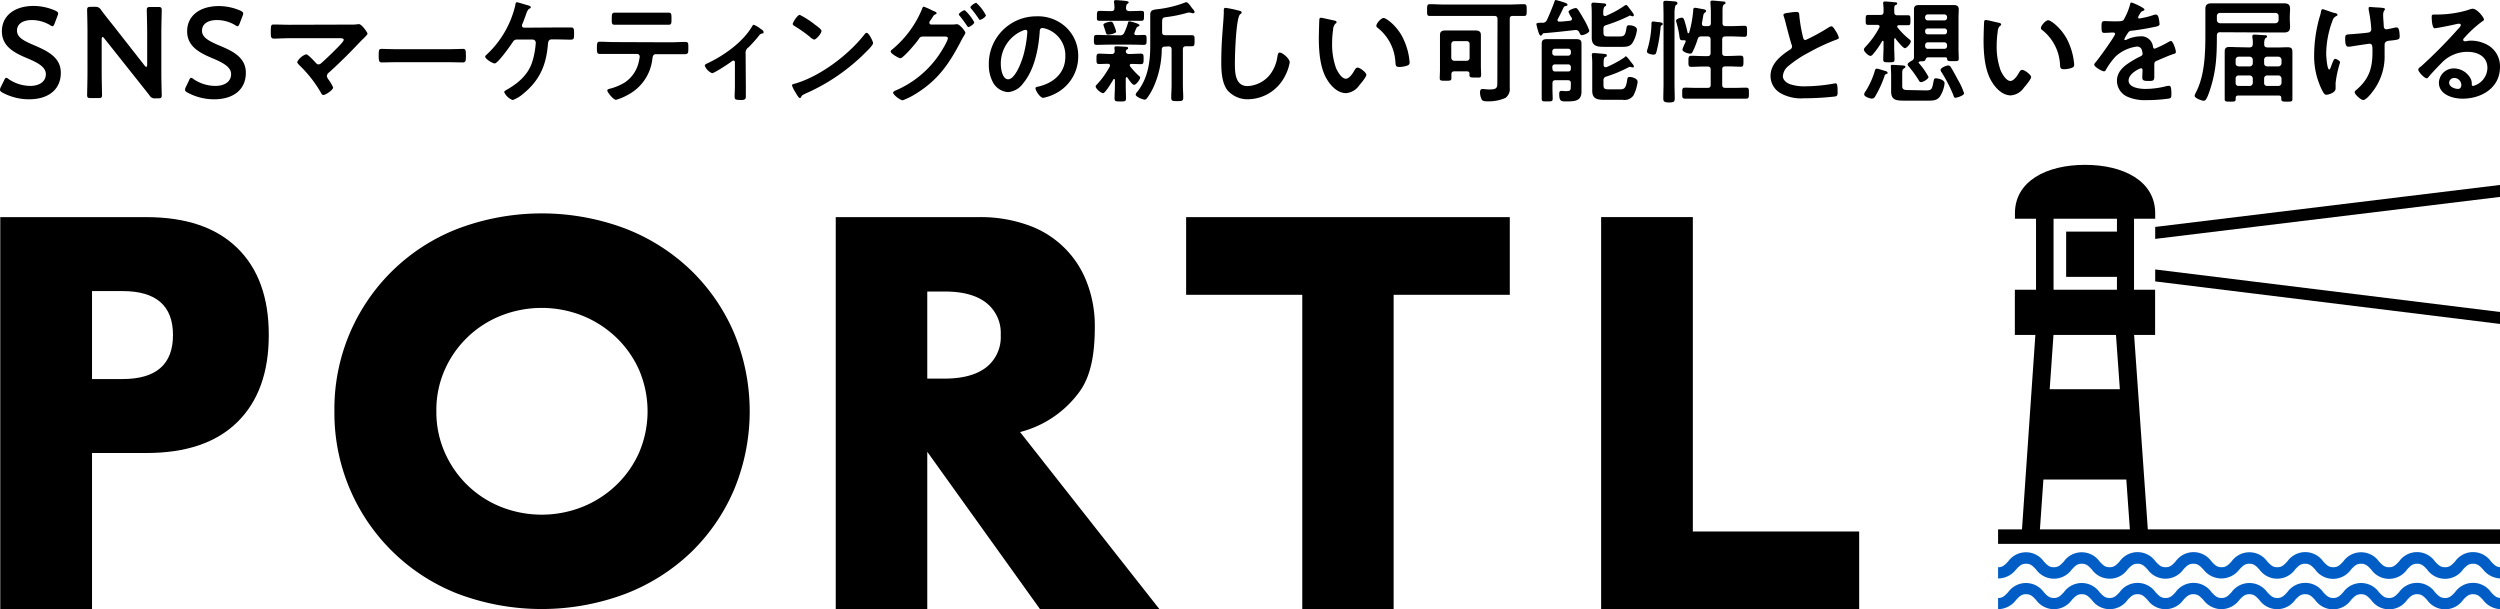
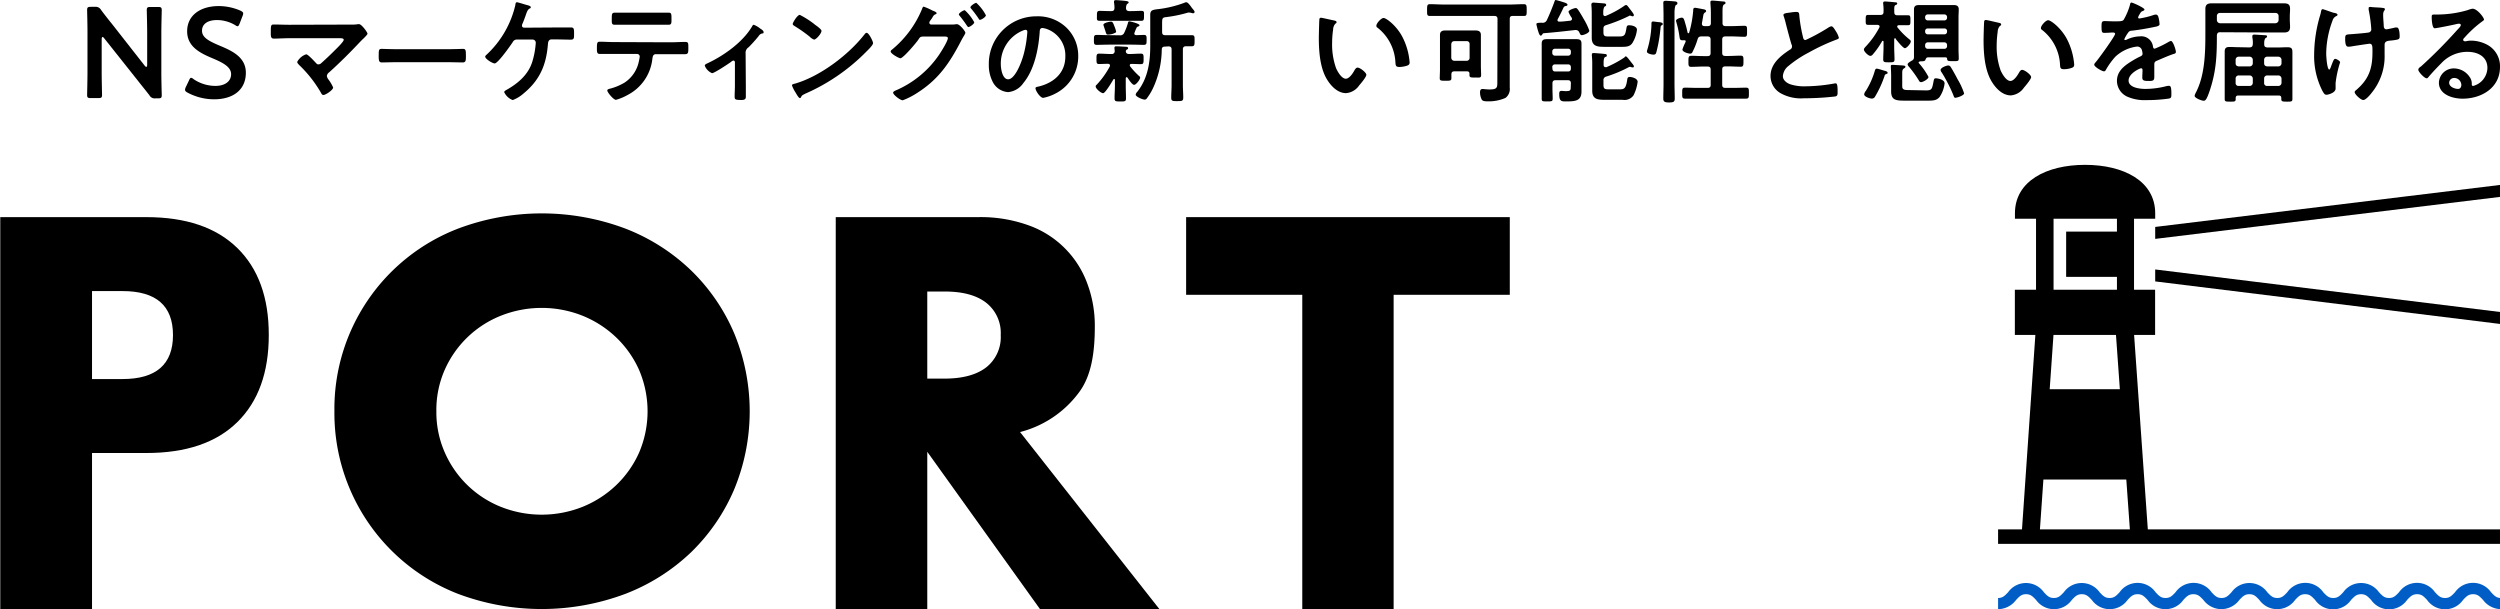
<svg xmlns="http://www.w3.org/2000/svg" id="レイヤー_1" data-name="レイヤー 1" viewBox="0 0 556.12 135.51">
  <defs>
    <style>.cls-1{fill:#005dc6;}</style>
  </defs>
-   <path class="cls-1" d="M448.56,132.57a5.09,5.09,0,0,0,4-2c.78-.84,1.23-1.28,2.22-1.28s1.44.44,2.23,1.28a4.88,4.88,0,0,0,7.95,0c.78-.84,1.24-1.28,2.22-1.28s1.45.44,2.23,1.28a4.88,4.88,0,0,0,7.95,0c.79-.84,1.24-1.28,2.23-1.28s1.44.44,2.23,1.28a4.88,4.88,0,0,0,7.95,0c.78-.84,1.24-1.28,2.23-1.28s1.44.44,2.23,1.28a5.09,5.09,0,0,0,4,2h0a5.05,5.05,0,0,0,4-2c.79-.84,1.24-1.28,2.23-1.28s1.44.44,2.22,1.28a4.88,4.88,0,0,0,7.95,0c.78-.84,1.24-1.28,2.23-1.28s1.44.44,2.22,1.28a4.88,4.88,0,0,0,8,0c.79-.84,1.24-1.28,2.23-1.28s1.44.44,2.23,1.28a4.88,4.88,0,0,0,8,0c.78-.84,1.24-1.28,2.23-1.28s1.44.44,2.22,1.28a4.89,4.89,0,0,0,8,0c.78-.84,1.24-1.28,2.23-1.28s1.44.44,2.22,1.28a5.1,5.1,0,0,0,4,2v-2.5c-1,0-1.44-.44-2.23-1.28a4.88,4.88,0,0,0-8,0c-.79.84-1.24,1.28-2.23,1.28s-1.44-.44-2.23-1.28a4.88,4.88,0,0,0-8,0c-.79.84-1.24,1.28-2.23,1.28s-1.44-.44-2.23-1.28a4.88,4.88,0,0,0-7.95,0c-.78.84-1.23,1.28-2.22,1.28s-1.44-.44-2.23-1.28a4.88,4.88,0,0,0-8,0c-.78.84-1.24,1.28-2.22,1.28s-1.44-.44-2.23-1.28a4.88,4.88,0,0,0-7.95,0c-.78.84-1.24,1.28-2.22,1.28s-1.45-.44-2.23-1.28a4.89,4.89,0,0,0-8,0c-.78.84-1.24,1.28-2.23,1.28s-1.44-.44-2.22-1.28a4.89,4.89,0,0,0-8,0c-.78.84-1.24,1.28-2.23,1.28s-1.44-.44-2.22-1.28a4.88,4.88,0,0,0-7.95,0c-.79.84-1.24,1.28-2.23,1.28s-1.44-.44-2.22-1.28a4.88,4.88,0,0,0-7.95,0c-.79.84-1.24,1.28-2.23,1.28Z" transform="translate(-4.09 -3.89)" />
  <path class="cls-1" d="M448.56,139.4a5.06,5.06,0,0,0,4-2.05c.78-.84,1.23-1.28,2.22-1.28s1.44.44,2.23,1.28a4.88,4.88,0,0,0,7.95,0c.78-.84,1.24-1.28,2.22-1.28s1.45.44,2.23,1.28a4.88,4.88,0,0,0,7.95,0c.79-.84,1.24-1.28,2.23-1.28s1.44.44,2.23,1.28a4.88,4.88,0,0,0,7.95,0c.78-.84,1.24-1.28,2.23-1.28s1.44.44,2.23,1.28a5.06,5.06,0,0,0,4,2.05h0a5.05,5.05,0,0,0,4-2.05c.79-.84,1.24-1.28,2.23-1.28s1.44.44,2.22,1.28a4.88,4.88,0,0,0,7.95,0c.78-.84,1.24-1.28,2.23-1.28s1.44.44,2.22,1.28a4.88,4.88,0,0,0,8,0c.79-.84,1.24-1.28,2.23-1.28s1.44.44,2.23,1.28a4.88,4.88,0,0,0,8,0c.78-.84,1.24-1.28,2.23-1.28s1.44.44,2.22,1.28a4.89,4.89,0,0,0,8,0c.78-.84,1.24-1.28,2.23-1.28s1.44.44,2.22,1.28a5.07,5.07,0,0,0,4,2.05v-2.49c-1,0-1.44-.44-2.23-1.29a4.89,4.89,0,0,0-8,0c-.79.85-1.24,1.29-2.23,1.29s-1.44-.44-2.23-1.28a4.88,4.88,0,0,0-8,0c-.79.84-1.24,1.28-2.23,1.28s-1.44-.44-2.23-1.28a4.88,4.88,0,0,0-7.95,0c-.78.84-1.23,1.28-2.22,1.28s-1.44-.44-2.23-1.28a4.88,4.88,0,0,0-8,0c-.78.84-1.24,1.28-2.22,1.28s-1.44-.44-2.23-1.28a4.88,4.88,0,0,0-7.95,0c-.78.84-1.24,1.28-2.22,1.28s-1.45-.44-2.23-1.29a4.9,4.9,0,0,0-8,0c-.78.85-1.24,1.29-2.23,1.29s-1.44-.44-2.22-1.28a4.89,4.89,0,0,0-8,0c-.78.84-1.24,1.28-2.23,1.28s-1.44-.44-2.22-1.28a4.88,4.88,0,0,0-7.95,0c-.79.84-1.24,1.28-2.23,1.28s-1.44-.44-2.22-1.28a4.88,4.88,0,0,0-7.95,0c-.79.84-1.24,1.28-2.23,1.28Z" transform="translate(-4.09 -3.89)" />
  <polygon points="479.42 59.94 556.12 69.4 556.12 72.06 479.42 62.6 479.42 59.94" />
  <polygon points="479.42 53.14 556.12 43.8 556.12 41.14 479.42 50.48 479.42 53.14" />
  <path d="M457,50.75V68.34h-4.71V78.4h31.2V68.34H478.8V50.75M475,68.34h-14.1V50.78H475v4.63H463.7V65.48H475Z" transform="translate(-4.09 -3.89)" />
  <path d="M467.91,40.56h0c-8.61,0-15.6,3.63-15.6,10.77v1.22h31.2V51.33C483.51,44.19,476.52,40.56,467.91,40.56Z" transform="translate(-4.09 -3.89)" />
  <polygon points="453.22 86.58 453.22 96.62 453.22 106.67 474.43 106.67 474.43 96.62 474.43 86.58 453.22 86.58" />
  <polygon points="453.69 119.03 456.99 71.69 452.99 71.2 449.7 119.03 453.69 119.03" />
  <polygon points="473.9 119.37 470.49 71.64 474.49 71.16 477.89 119.36 473.9 119.37" />
  <rect x="444.47" y="117.76" width="111.65" height="3.22" />
-   <path d="M262,139.39H235.44l-25.08-35v35H190V52.19H221.7a31.3,31.3,0,0,1,11.46,1.92,21.58,21.58,0,0,1,12.85,13,26.7,26.7,0,0,1,1.62,9.37c0,6-.79,11.19-3.67,14.9A23.57,23.57,0,0,1,231,100ZM210.36,88.11h3.85c4,0,7.11-.84,9.26-2.5a8.56,8.56,0,0,0,3.23-7.19,8.55,8.55,0,0,0-3.23-7.18q-3.22-2.51-9.26-2.5h-3.85Z" transform="translate(-4.09 -3.89)" />
+   <path d="M262,139.39H235.44l-25.08-35v35H190V52.19H221.7a31.3,31.3,0,0,1,11.46,1.92,21.58,21.58,0,0,1,12.85,13,26.7,26.7,0,0,1,1.62,9.37c0,6-.79,11.19-3.67,14.9A23.57,23.57,0,0,1,231,100ZM210.36,88.11h3.85c4,0,7.11-.84,9.26-2.5a8.56,8.56,0,0,0,3.23-7.19,8.55,8.55,0,0,0-3.23-7.18q-3.22-2.51-9.26-2.5h-3.85" transform="translate(-4.09 -3.89)" />
  <path d="M24.56,139.39H4.15V52.19H36.63q13.23,0,20.25,6.87t7,19.36q0,12.49-7,19.37t-20.25,6.87H24.56Zm0-51.18h6.76q11.25,0,11.25-9.79T31.32,68.64H24.56Z" transform="translate(-4.09 -3.89)" />
  <path d="M78.48,95.38A42.94,42.94,0,0,1,106,54.74a52.89,52.89,0,0,1,37.21,0,43.91,43.91,0,0,1,14.65,9.34,42.77,42.77,0,0,1,9.57,14,45.39,45.39,0,0,1,0,34.62,42.77,42.77,0,0,1-9.57,14A43.91,43.91,0,0,1,143.18,136,53,53,0,0,1,106,136,43.12,43.12,0,0,1,78.48,95.38Zm22.68,0a22.11,22.11,0,0,0,1.88,9.18,22.89,22.89,0,0,0,12.55,12.11,24.59,24.59,0,0,0,18,0,23.59,23.59,0,0,0,7.52-4.81,22.91,22.91,0,0,0,5.15-7.3,23.35,23.35,0,0,0,0-18.36,22.91,22.91,0,0,0-5.15-7.3,23.59,23.59,0,0,0-7.52-4.81,24.59,24.59,0,0,0-18,0A22.89,22.89,0,0,0,103,86.2,22.11,22.11,0,0,0,101.16,95.38Z" transform="translate(-4.09 -3.89)" />
  <path d="M314.1,69.47v69.92H293.78V69.47H267.94V52.19h72V69.47Z" transform="translate(-4.09 -3.89)" />
-   <path d="M380.66,52.18v69.94h37V139.4h-57.4V52.18Z" transform="translate(-4.09 -3.89)" />
-   <path d="M17.62,20.08c0,3.71-2.74,5.9-7.08,5.9a12.5,12.5,0,0,1-5.92-1.5c-.36-.2-.53-.37-.53-.63a1.42,1.42,0,0,1,.17-.58L5,21.78c.17-.38.28-.58.48-.58a1.15,1.15,0,0,1,.54.29A8.65,8.65,0,0,0,10.8,23c2.11,0,3.49-1,3.49-2.61s-1.8-2.56-4.14-3.54c-2.74-1.15-5.64-2.56-5.64-6S7.3,5.21,11.59,5.21a12.17,12.17,0,0,1,4.84,1.06c.4.21.6.35.6.61a1.76,1.76,0,0,1-.15.55l-.64,1.69c-.17.4-.29.61-.45.61a1.17,1.17,0,0,1-.57-.26,8,8,0,0,0-4-1.12c-2.25,0-3.35,1-3.35,2.35,0,1.5,1.46,2.25,3.8,3.25C14.63,15.22,17.62,16.63,17.62,20.08Z" transform="translate(-4.09 -3.89)" />
  <path d="M26.71,20c0,1.67.08,4.83.08,5,0,.6-.17.71-.81.71h-1.7c-.64,0-.81-.11-.81-.71,0-.21.08-3.37.08-5V10.88c0-1.61-.08-4.55-.08-4.75,0-.6.17-.72.81-.72h.93a1.36,1.36,0,0,1,1.36.69c.87,1.18,1.77,2.3,2.67,3.42l7.05,9c.14.17.26.26.34.26s.2-.18.2-.46V11.16c0-1.66-.09-4.83-.09-5,0-.6.17-.72.82-.72h1.69c.65,0,.82.12.82.72,0,.2-.09,3.37-.09,5v9.15c0,1.58.09,4.54.09,4.75,0,.6-.17.71-.82.71h-.56a1.32,1.32,0,0,1-1.36-.69C36.49,24,35.67,23,34.74,21.81l-7.5-9.44c-.14-.17-.25-.26-.33-.26s-.2.17-.2.46Z" transform="translate(-4.09 -3.89)" />
  <path d="M58.78,20.08c0,3.71-2.73,5.9-7.07,5.9a12.5,12.5,0,0,1-5.92-1.5c-.37-.2-.54-.37-.54-.63a1.6,1.6,0,0,1,.17-.58l.71-1.49c.17-.38.28-.58.48-.58a1.08,1.08,0,0,1,.53.29A8.7,8.7,0,0,0,52,23c2.12,0,3.5-1,3.5-2.61s-1.81-2.56-4.15-3.54c-2.73-1.15-5.63-2.56-5.63-6s2.79-5.61,7.07-5.61A12.18,12.18,0,0,1,57.6,6.27c.39.21.59.35.59.61a1.69,1.69,0,0,1-.14.55L57.4,9.12c-.17.4-.28.61-.45.61a1.15,1.15,0,0,1-.56-.26,8,8,0,0,0-4-1.12c-2.26,0-3.36,1-3.36,2.35C49,12.2,50.5,13,52.84,14,55.8,15.22,58.78,16.63,58.78,20.08Z" transform="translate(-4.09 -3.89)" />
  <path d="M82.24,9.36a7.75,7.75,0,0,0,1.48-.09.83.83,0,0,1,.27,0c.52,0,1.85,1.79,1.85,2.12,0,.17-.38.54-.82,1-.24.22-.48.45-.72.7-2.24,2.38-4.57,4.72-7,6.9a1.14,1.14,0,0,0-.5.82,1.7,1.7,0,0,0,.4.82,9.16,9.16,0,0,1,1,1.72c0,.54-1.63,1.67-2.19,1.67-.26,0-.42-.28-.53-.51a27.49,27.49,0,0,0-4.78-6.1c-.16-.17-.5-.49-.5-.74a3.51,3.51,0,0,1,2-1.7c.4,0,1.72,1.45,2.06,1.81s.37.43.69.43a.93.93,0,0,0,.64-.31c1.13-1,2.24-2.07,3.3-3.14.29-.28,1.66-1.64,1.66-2s-.47-.37-1-.37H68.4c-1.16,0-2.48.09-3.38.09-.72,0-.69-.57-.69-1.36,0-1.47,0-1.78.63-1.78,1.17,0,2.3.06,3.44.06Z" transform="translate(-4.09 -3.89)" />
  <path d="M103.87,14.84c1.16,0,2.81-.08,3.14-.08.69,0,.72.21.72,1.67,0,.84,0,1.35-.69,1.35-1.07,0-2.13-.06-3.17-.06H92.19c-1,0-2.11.06-3.17.06-.66,0-.69-.51-.69-1.33,0-1.48,0-1.69.71-1.69.33,0,2.09.08,3.15.08Z" transform="translate(-4.09 -3.89)" />
  <path d="M127.92,10c1.06,0,2.11,0,3.17,0,.68,0,.7.3.7,1.45,0,.91,0,1.26-.73,1.26-1.05,0-2.08-.05-3.14-.05h-1.16c-.73,0-.75.78-.78,1-.35,4.58-1.76,8-5.4,11a7.75,7.75,0,0,1-2.44,1.49,3.41,3.41,0,0,1-1.89-1.76c0-.23.28-.36.43-.46,2.69-1.51,5-3.47,5.88-6.51a18.36,18.36,0,0,0,.71-4,.7.7,0,0,0-.71-.73h-3.32a1.05,1.05,0,0,0-1.1.58c-.51.78-3.3,4.73-4,4.73-.51,0-2.12-1-2.12-1.51,0-.2.28-.4.41-.53a21.76,21.76,0,0,0,6.31-11c0-.27.1-.57.33-.57s1.88.53,2.24.62.85.23.85.48-.18.25-.28.31c-.4.25-.55.62-.83,1.43-.15.45-.35,1-.7,1.86a1.12,1.12,0,0,0-.15.48c0,.32.2.45.48.48Z" transform="translate(-4.09 -3.89)" />
  <path d="M153.26,13.3c1.06,0,2.11-.08,3.2-.08.77,0,.75.21.75,1.39,0,.85,0,1.33-.68,1.33-1.11,0-2.19,0-3.27,0H150c-.71,0-.73.65-.81,1.18A10.27,10.27,0,0,1,143.73,25a11.71,11.71,0,0,1-2.62,1.1c-.55,0-1.93-1.66-1.93-2.09,0-.27.47-.37.7-.42A12.2,12.2,0,0,0,143,22.28a7.4,7.4,0,0,0,3.17-4.58,11.48,11.48,0,0,0,.23-1.23.59.59,0,0,0-.6-.58h-5.11c-1,0-2.09,0-3.14,0-.66,0-.68-.38-.68-1.28,0-1.16.07-1.44.63-1.44,1.08,0,2.13.08,3.19.08Zm-3.72-6.59c1.08,0,2.16,0,3.27,0,.68,0,.65.33.65,1.56,0,.78,0,1.13-.68,1.13-1.05,0-2.14,0-3.22,0h-5.48c-1.08,0-2.16,0-3.22,0-.75,0-.68-.4-.68-1.36s0-1.33.68-1.33c1.08,0,2.16,0,3.27,0Z" transform="translate(-4.09 -3.89)" />
  <path d="M170,22.91c0,.85,0,1.68,0,2.54,0,.63-.52.68-1,.68-1.41,0-1.49-.13-1.49-.81s.06-1.58.06-2.36V17.75c0-.12-.06-.38-.31-.38s-.48.23-.65.36c-.56.4-3.62,2.44-4.13,2.44a3,3,0,0,1-1.61-1.66c0-.28.31-.41.58-.53,3.65-1.71,7.8-4.65,9.89-8.13.12-.2.22-.45.42-.45a5.35,5.35,0,0,1,1.49.88c.25.15.7.43.7.76s-.17.27-.35.3a1.21,1.21,0,0,0-.73.55,31.54,31.54,0,0,1-2.26,2.52,1.44,1.44,0,0,0-.66,1.38Z" transform="translate(-4.09 -3.89)" />
  <path d="M198.3,13.48c0,.42-1,1.41-1.33,1.73a43.53,43.53,0,0,1-13.66,9.48c-.83.41-.85.43-1.05.86a.26.26,0,0,1-.25.15c-.28,0-.81-1-1-1.31a7.07,7.07,0,0,1-.75-1.51c0-.27.45-.32.78-.42,5.56-1.64,11.85-6.39,15.42-11a.62.62,0,0,1,.43-.27C197.4,11.24,198.3,13.1,198.3,13.48Zm-13-4.15c.32.22,1.53,1.05,1.53,1.43,0,.58-1.18,1.94-1.66,1.94a2.76,2.76,0,0,1-1-.68,30.77,30.77,0,0,0-3.34-2.34c-.2-.13-.4-.25-.4-.48s1-2,1.58-2A19.75,19.75,0,0,1,185.33,9.33Z" transform="translate(-4.09 -3.89)" />
  <path d="M215.73,9.35a4.81,4.81,0,0,0,1-.07.86.86,0,0,1,.27,0c.56,0,1.84,1.53,1.84,1.93a2.74,2.74,0,0,1-.3.61c-.15.27-.4.65-.65,1.15-2.5,4.81-4.91,8.45-9.56,11.45a16.74,16.74,0,0,1-3.42,1.78c-.58,0-2.14-1.23-2.14-1.68,0-.25.33-.41.5-.48a22.24,22.24,0,0,0,9.74-8c.4-.6,1.93-3,1.93-3.67,0-.33-.43-.35-.78-.35h-4.78c-.5.05-.6.05-1,.68s-3.37,4.15-4,4.15c-.32,0-2.16-1-2.16-1.51a.47.47,0,0,1,.23-.36,23.08,23.08,0,0,0,6.71-9c.1-.26.2-.61.4-.61a12.69,12.69,0,0,1,1.79.78,1.66,1.66,0,0,0,.33.15c.3.13.75.28.75.51s-.25.25-.38.32c-.3.18-.4.38-.65.83L211,8.5a.93.93,0,0,0-.18.45.41.41,0,0,0,.43.4Zm5.08-.5c0,.38-1,1.05-1.28,1.05-.15,0-.23-.15-.33-.27a26.89,26.89,0,0,0-1.63-2.22c-.08-.1-.18-.2-.18-.32,0-.31,1-.93,1.31-.93A10,10,0,0,1,220.81,8.85Zm2.59-1.56c0,.38-1,1-1.28,1s-.25-.13-.33-.25a24.19,24.19,0,0,0-1.66-2.22.54.54,0,0,1-.17-.3c0-.32,1-1,1.31-1A9.86,9.86,0,0,1,223.4,7.29Z" transform="translate(-4.09 -3.89)" />
  <path d="M241.34,10.06a8.69,8.69,0,0,1,2.6,6.31,9.23,9.23,0,0,1-5,8.29,9.92,9.92,0,0,1-2.79,1c-.67,0-1.72-1.59-1.72-2.15,0-.26.38-.31.64-.36,3.36-.79,6-3,6-6.67a6.22,6.22,0,0,0-4.1-6.13,4.23,4.23,0,0,0-1-.23c-.59,0-.59.56-.61,1-.28,3.75-1.18,8.31-3.64,11.26a4.6,4.6,0,0,1-3.39,2,4.14,4.14,0,0,1-3.49-2.44,8.09,8.09,0,0,1-.79-3.64A10.57,10.57,0,0,1,234.7,7.52,9.13,9.13,0,0,1,241.34,10.06Zm-10,.75a7.92,7.92,0,0,0-4.62,7.38c0,.95.33,3.34,1.64,3.34s2.72-2.93,3.44-5.54a26.34,26.34,0,0,0,.82-5c0-.26-.13-.47-.41-.47A2.63,2.63,0,0,0,231.37,10.81Z" transform="translate(-4.09 -3.89)" />
  <path d="M253.17,11.74a.93.93,0,0,0,1-.55A13.46,13.46,0,0,0,255,9c.05-.18.08-.36.3-.36s2.27.5,2.27.86c0,.17-.21.25-.33.3a.51.51,0,0,0-.35.33,8.34,8.34,0,0,0-.48,1.2c0,.28.2.36.45.38l1.69-.05c.63,0,.6.33.6,1.11s0,1.1-.63,1.1c-.88,0-1.76-.05-2.61-.05h-5.21c-.88,0-1.76.05-2.64.05-.65,0-.63-.32-.63-1.1s0-1.11.63-1.11c.88,0,1.76.05,2.64.05ZM251,18.43c0-.25-.2-.33-.43-.35-.55,0-1.43.05-2,.05S248,17.83,248,17s0-1.18.61-1.18c.8,0,1.61.08,2.44.08h.32a.6.6,0,0,0,.68-.66,3.17,3.17,0,0,0-.05-.53.75.75,0,0,1,0-.22c0-.3.25-.3.43-.3.42,0,1.56.07,2,.1.2,0,.6,0,.6.3s-.1.2-.28.33a.44.44,0,0,0-.22.4c0,.4.32.58.68.58h.22c.83,0,1.64-.08,2.44-.08.63,0,.61.35.61,1.18s0,1.16-.61,1.16-1.41-.05-2.08-.05c-.21,0-.38.07-.38.3a.37.37,0,0,0,.07.23,16.34,16.34,0,0,0,2,2.16c.13.1.23.18.23.35,0,.43-.88,1.61-1.34,1.61s-1.25-1.28-1.48-1.61c-.08-.05-.13-.1-.2-.1s-.18.13-.18.25v1.64c0,.93.05,1.86.05,2.82,0,.7-.25.7-1.25.7s-1.29,0-1.29-.7c0-.94.08-1.89.08-2.82V21.68c0-.11-.05-.21-.18-.21a.16.16,0,0,0-.15.08c-.3.5-1.81,3.07-2.29,3.07s-1.66-1-1.66-1.49c0-.22.15-.32.3-.47a19.38,19.38,0,0,0,2.85-4A1.11,1.11,0,0,0,251,18.43Zm4.27-12.07h.53c.73,0,1.43-.05,2.16-.05s.61.33.61,1.11,0,1.1-.61,1.1-1.43,0-2.16,0h-4.93c-.73,0-1.43,0-2.16,0s-.61-.35-.61-1.1,0-1.11.61-1.11,1.43.05,2.16.05h.43c.48,0,.68-.18.7-.68a6.18,6.18,0,0,0-.1-1.21V4.25c0-.28.2-.33.43-.33s1.76.12,2.16.18.66.12.66.32-.15.23-.31.35-.27.48-.27.93S254.83,6.36,255.31,6.36Zm-3.47,5a4.28,4.28,0,0,1-1.13.23c-.43,0-.45,0-.7-.83-.08-.25-.18-.53-.33-1a1.89,1.89,0,0,1-.1-.35c0-.43,1.33-.7,1.68-.7s.46.22.78,1.05a7.12,7.12,0,0,1,.36,1.11C252.4,11.16,252.09,11.24,251.84,11.31Zm11.42,2.9c-.48,0-.68.2-.7.68a20.79,20.79,0,0,1-1.82,8.29,12.92,12.92,0,0,1-1.48,2.52.59.59,0,0,1-.5.3c-.43,0-2-.63-2-1.11a1.17,1.17,0,0,1,.35-.62c2.34-2.95,2.89-6.54,2.89-10.19V7.26c0-1,.33-1.18,1.69-1.33a24.52,24.52,0,0,0,6-1.46A.5.5,0,0,1,268,4.4c.36,0,.91.8,1.14,1.13s.68.75.68,1-.18.31-.36.31a1.63,1.63,0,0,1-.37-.08,1.21,1.21,0,0,0-.43-.07,1,1,0,0,0-.3,0,29.49,29.49,0,0,1-4.81,1c-.9.1-.95.23-.95,1.49v1.83c0,.51.2.71.7.71h3.57c.81,0,1.64,0,2.32,0s.63.35.63,1.23,0,1.23-.63,1.23c-.43,0-.86,0-1.31,0s-.66.23-.66.68v7.92c0,.93.08,1.89.08,2.82,0,.75-.28.78-1.33.78s-1.34,0-1.34-.78c0-.93.08-1.89.08-2.82V14.91c0-.48-.2-.7-.71-.7Z" transform="translate(-4.09 -3.89)" />
-   <path d="M279.75,6.28c.19,0,.54.14.54.38s-.16.26-.32.4c-.94.69-1.18,9.15-1.18,10.67,0,2.08-.05,5.31,2.83,5.31a6.79,6.79,0,0,0,5-2.58,8.57,8.57,0,0,0,1.63-4c.08-.42.13-.88.53-.88.59,0,2.21,1.36,2.21,2.17a10.11,10.11,0,0,1-1.09,3.12,9.34,9.34,0,0,1-8.11,5.1,5.89,5.89,0,0,1-4.7-2.06c-1.2-1.6-1.33-4.19-1.33-6.14,0-2.11.08-4.21.24-6.32.08-1.23.32-3.79.32-4.89V6.31c0-.4,0-.67.4-.67A22.58,22.58,0,0,1,279.75,6.28Z" transform="translate(-4.09 -3.89)" />
  <path d="M300.8,8.43c.22.06.6.11.6.38s-.11.22-.27.36a2,2,0,0,0-.49,1.3,19.73,19.73,0,0,0-.22,2.88,15.75,15.75,0,0,0,.87,5.69c.33.76,1.22,2.36,2.18,2.36.76,0,1.55-1.19,1.87-1.79.17-.27.38-.68.74-.68.57,0,1.95,1.11,1.95,1.6s-1.22,1.93-1.6,2.37a3.93,3.93,0,0,1-2.91,1.71c-2,0-3.59-1.82-4.49-3.48-1.35-2.56-1.57-6-1.57-8.86,0-.44.08-3.89.13-4.14s.19-.29.39-.29S300.34,8.35,300.8,8.43Zm11.07-.54c.59,0,2.88,1.71,4.18,4.21a14.89,14.89,0,0,1,1.61,5.66c0,.52-.28.65-.74.79a6,6,0,0,1-1.52.24c-.87,0-.84-.38-.9-1a10.41,10.41,0,0,0-4-7.75.45.45,0,0,1-.24-.41C310.24,9.09,311.32,7.89,311.87,7.89Z" transform="translate(-4.09 -3.89)" />
  <path d="M337.21,8.14c0-.5-.23-.7-.7-.7H325.34c-1.06,0-2.11,0-3.17,0-.65,0-.63-.3-.63-1.28s0-1.34.63-1.34c1.06,0,2.11.08,3.17.08h14.54c1.05,0,2.11-.08,3.17-.08.65,0,.65.31.65,1.34s0,1.28-.63,1.28c-.85,0-1.68,0-2.52,0-.47,0-.62.23-.62.7V21.62c0,.58,0,1.19,0,1.77a2.46,2.46,0,0,1-.95,2.28,9.18,9.18,0,0,1-4,.76c-.4,0-1,0-1.26-.35a3.6,3.6,0,0,1-.4-1.59c0-.4.05-.8.56-.8.35,0,.88.1,1.55.1,1.87,0,1.74-.51,1.74-2.09ZM330.4,19.76h-2.77c-.48,0-.68.2-.68.68,0,.28,0,.56,0,.86,0,.55-.3.55-1.3.55s-1.29,0-1.29-.55.05-1.34.05-2V13.22c0-.52,0-1,0-1.56,0-.85.55-1,1.31-1l1.68,0h3.12c.58,0,1.13,0,1.69,0,.75,0,1.3.18,1.3,1,0,.53,0,1,0,1.56v5.34c0,.65.05,1.3.05,2s-.3.58-1.28.58-1.31,0-1.31-.53c0-.08,0-.15,0-.23C331,19.94,330.8,19.76,330.4,19.76Zm-.08-2.34a.66.66,0,0,0,.68-.7v-3a.62.62,0,0,0-.68-.68h-2.69c-.45,0-.66.25-.71.68v3a.7.7,0,0,0,.71.7Z" transform="translate(-4.09 -3.89)" />
  <path d="M347.19,11.51c-.1.16-.2.31-.37.31s-.38-.36-.48-.73a13.69,13.69,0,0,1-.48-1.79c0-.27.15-.35,1.23-.35a1,1,0,0,0,1.09-.58c.55-1.13,1.3-3,1.71-4.15.05-.12.1-.33.27-.33a16.18,16.18,0,0,1,1.61.46c.23.07,1,.27,1,.57s-.28.28-.48.33a.58.58,0,0,0-.38.3c-.42.88-.83,1.74-1.3,2.59a.71.71,0,0,0-.06.23c0,.25.18.33.41.33.8,0,1.61-.13,2.41-.2.23-.05.4-.15.4-.41a.54.54,0,0,0-.07-.27A5.52,5.52,0,0,1,353,6.53c0-.42,1.34-.85,1.59-.85s.35.15.5.33c.28.37,1,1.56,1.23,2a14.17,14.17,0,0,1,1.31,2.7c0,.52-1.25,1-1.68,1-.28,0-.33-.18-.56-.63a.8.8,0,0,0-.75-.51h-.18c-2.31.26-4.62.53-7,.71A.43.43,0,0,0,347.19,11.51Zm6.34,10.92c0-.48-.2-.7-.7-.7h-2.69c-.5,0-.71.22-.71.7v1c0,.81.05,1.59.05,2.39,0,.61-.17.63-1.2.63s-1.24,0-1.24-.58c0-.8,0-1.63,0-2.44V15.39c0-.61,0-1.21,0-1.79,0-.83.4-1,1.16-1l1.66,0h3.19l1.63,0c.76,0,1.21.12,1.21,1,0,.6,0,1.18,0,1.78v7.4c0,.5,0,1,0,1.48,0,2.19-1.56,2.19-3.65,2.19-.88,0-1.3-.13-1.3-1.61,0-.4,0-.73.53-.73.22,0,.45.05.95.05,1,0,1.08-.18,1.08-.95Zm-.6-6.16a.58.58,0,0,0,.6-.6v-.33a.59.59,0,0,0-.6-.61H350a.59.59,0,0,0-.61.61v.33a.58.58,0,0,0,.61.6Zm-3.5,2.94a.56.56,0,0,0,.61.58h2.89a.56.56,0,0,0,.6-.58v-.4a.58.58,0,0,0-.6-.6H350a.58.58,0,0,0-.61.6Zm16.3-2.79c.25,0,.76.75,1.21,1.31.22.3.6.68.6.9s-.07.25-.3.25a.62.62,0,0,1-.25-.05,1.32,1.32,0,0,0-.3-.07.58.58,0,0,0-.28.07,28.89,28.89,0,0,1-5,2.09.8.8,0,0,0-.63.91v.93c0,.83.23,1,1.06,1h2.59c.88,0,1.33-.12,1.61-2,.07-.45.07-.75.6-.75s1.74.35,1.74,1.08a9.35,9.35,0,0,1-.91,3,2.44,2.44,0,0,1-2.44,1h-3.75c-1.5,0-3,.05-3-2,0-.56,0-1.11,0-1.66v-4a19.23,19.23,0,0,0-.08-2.14,1.23,1.23,0,0,1,0-.27c0-.28.17-.33.4-.33s1.88.13,2.24.18.68,0,.68.35-.21.27-.36.35c-.37.23-.35.85-.35,1.76,0,.28.13.5.4.5a.59.59,0,0,0,.23,0,24,24,0,0,0,4-2.16A.58.58,0,0,1,365.73,16.42ZM365.81,5c.2,0,.45.35.73.73s1,1.23,1,1.51a.27.27,0,0,1-.28.28.63.63,0,0,1-.28-.08,1.87,1.87,0,0,0-.32-.08.58.58,0,0,0-.26.11,35.14,35.14,0,0,1-5,2c-.51.17-.63.35-.63.88V11c0,.83.2,1,1,1h2.59c1.16,0,1.28-.38,1.53-1.86.08-.43.13-.63.63-.63s1.71.22,1.71,1a7.13,7.13,0,0,1-.93,2.8c-.53.95-1.41,1-2.39,1h-3.69c-1.59,0-3.05,0-3.05-2,0-.58,0-1.14,0-1.71V7.24c0-.68,0-1.46-.08-2.16,0-.08,0-.18,0-.28s.17-.33.4-.33,2.14.15,2.44.18.45.12.45.35-.17.25-.33.35-.32.66-.32,1.14V7c0,.25.12.46.4.46a.36.36,0,0,0,.23-.06,21.91,21.91,0,0,0,4-2.18A1,1,0,0,1,365.81,5Z" transform="translate(-4.09 -3.89)" />
  <path d="M373.76,9.5c-.25.13-.25.18-.3.71a32,32,0,0,1-.88,5.15c-.1.4-.18.68-.65.68s-1.49-.22-1.49-.68a2.3,2.3,0,0,1,.13-.55,21.37,21.37,0,0,0,.88-5.33v-.3c0-.28.05-.51.37-.51.13,0,1.06.13,1.26.15l.15,0c.28.05.73.1.73.4C374,9.38,373.84,9.45,373.76,9.5Zm.38-2c0-1.24-.05-2.72-.05-3,0-.4.25-.43.58-.43s1.46.08,1.91.13c.23,0,.65.07.65.4s-.2.32-.35.43-.3.8-.3,1.73V22.48c0,1.13.05,2.26.05,3.4,0,.68-.35.8-1.26.8-1.11,0-1.28-.25-1.28-.9,0-1.11.05-2.19.05-3.3Zm10.49,11.89c0-.48-.2-.7-.71-.7H383c-.91,0-1.79.07-2.69.07-.66,0-.63-.35-.63-1.23s0-1.23.65-1.23c.88,0,1.76.07,2.67.07h.9c.51,0,.71-.2.71-.7V12.7c0-.48-.2-.71-.71-.71h-1.3c-.51,0-.73.15-.88.63a16.68,16.68,0,0,1-1.14,2.84.51.51,0,0,1-.5.36c-.43,0-1.74-.36-1.74-.91a8.85,8.85,0,0,1,.53-1.33,2.16,2.16,0,0,0,.2-.51c0-.17-.15-.25-.35-.22l-.38,0c-.47,0-.55-.2-.63-.63A21.62,21.62,0,0,0,377,8.85a1.32,1.32,0,0,1-.08-.33c0-.48,1.08-.7,1.26-.7.45,0,.55.4.8,1.31.21.65.36,1.33.51,2a.18.18,0,0,0,.17.15c.08,0,.13,0,.18-.13a24.47,24.47,0,0,0,.9-4.9c0-.28,0-.63.41-.63.22,0,1.43.25,1.73.3s.73.13.73.43c0,.15-.12.25-.25.33-.3.2-.33.35-.45,1.08-.05.32-.13.73-.23,1.28V9.2c0,.35.25.5.58.5h.7c.51,0,.71-.2.71-.7V6.84c0-.76-.05-1.61-.1-2.22,0-.07,0-.17,0-.25,0-.3.2-.35.45-.35s1.91.15,2.32.2c.2,0,.58,0,.58.3s-.13.23-.36.4-.3.58-.3,1.46V9c0,.5.2.7.71.7h1.36c.95,0,1.88-.07,2.81-.07.61,0,.58.3.58,1.23s0,1.21-.58,1.21c-.93,0-1.86-.08-2.81-.08H387.9c-.51,0-.71.23-.71.71v2.94c0,.5.2.7.71.7h.7c.91,0,1.79-.07,2.67-.07.68,0,.65.35.65,1.23s0,1.23-.6,1.23c-.91,0-1.81-.07-2.72-.07h-.7c-.51,0-.71.2-.71.7v3.4c0,.48.2.68.71.68h1.83c.93,0,1.87-.05,2.77-.05.65,0,.63.32.63,1.23s0,1.21-.63,1.21c-.93,0-1.84,0-2.77,0h-8.05c-.93,0-1.83,0-2.76,0-.66,0-.63-.33-.63-1.24s0-1.2.63-1.2c.93,0,1.83.05,2.76.05h2.24c.51,0,.71-.2.71-.68Z" transform="translate(-4.09 -3.89)" />
  <path d="M402.45,6.66a9.2,9.2,0,0,1,1.2-.12c.71,0,.66.37.71,1a32.83,32.83,0,0,0,.78,4.5c.07.33.15.76.58.76A42.26,42.26,0,0,0,410.85,10a1.65,1.65,0,0,1,.65-.26c.33,0,.76.76.91,1a5.1,5.1,0,0,1,.73,1.53c0,.26-.28.33-.48.41a45.31,45.31,0,0,0-6.21,2.89,25,25,0,0,0-4.53,3,3.13,3.13,0,0,0-1.23,2.26c0,.91.88,1.54,1.65,1.81a10,10,0,0,0,3.35.45,37.81,37.81,0,0,0,6.57-.65.82.82,0,0,1,.22,0c.35,0,.38,1,.38,1.56v.3c0,.65,0,.93-.53,1.05a60.67,60.67,0,0,1-6.92.4,9.33,9.33,0,0,1-5.15-1.08,4.42,4.42,0,0,1-2.32-3.87c0-2.74,2.27-4.53,4.36-5.89a.76.76,0,0,0,.42-.65.81.81,0,0,0-.1-.45c-.3-.91-1-3.57-1.26-4.6a15.4,15.4,0,0,0-.47-1.66,1.29,1.29,0,0,1-.08-.31C400.81,6.79,401.64,6.79,402.45,6.66Z" transform="translate(-4.09 -3.89)" />
  <path d="M425.65,12.39c-.15,0-.18.13-.2.26v1.71c0,.9.07,1.83.07,2.76,0,.61-.27.63-1.23.63s-1.28,0-1.28-.63c0-.93.07-1.86.07-2.76V13.17c0-.1-.05-.2-.17-.2a.18.18,0,0,0-.16.1A17.55,17.55,0,0,1,420.69,16a.72.72,0,0,1-.55.32c-.43,0-1.43-.95-1.43-1.41,0-.22.2-.42.32-.57A19.07,19.07,0,0,0,422.15,10a.53.53,0,0,0,.05-.2c0-.28-.22-.35-.45-.38h-.28c-.73,0-1.43,0-1.83,0-.56,0-.53-.3-.53-1.1s0-1.11.53-1.11,1.15,0,1.83,0h.91c.5,0,.7-.2.7-.71A11.75,11.75,0,0,0,423,4.72a.51.51,0,0,1,0-.2c0-.25.2-.3.4-.3.38,0,1.79.13,2.22.18.17,0,.5,0,.5.27s-.2.25-.35.33c-.3.18-.33.38-.3,1.58,0,.51.2.71.7.71h.53c.65,0,1.31,0,1.83,0s.53.27.53,1.11,0,1.1-.53,1.1-1.13,0-1.83,0h-.2c-.18,0-.38.08-.38.28a.35.35,0,0,0,.1.25,15.67,15.67,0,0,0,2.46,2.49c.28.23.46.35.46.6,0,.46-.91,1.49-1.31,1.49s-1.68-1.59-2-2C425.77,12.44,425.72,12.39,425.65,12.39Zm-2,8c-.25.08-.28.15-.36.43a23.18,23.18,0,0,1-2.08,4.53.82.82,0,0,1-.71.47c-.45,0-1.73-.4-1.73-.95a1.59,1.59,0,0,1,.37-.76,17.59,17.59,0,0,0,2-4.47c.08-.25.15-.48.43-.48s1.41.38,1.68.45.73.18.73.46S423.84,20.29,423.69,20.34ZM432.54,24c1.26,0,1.33-.3,1.63-1.83.13-.68.15-.86.58-.86.2,0,1.91.2,1.91,1.14a6.82,6.82,0,0,1-1.1,3c-.68.83-1.51.83-2.79.83h-4.83c-2,0-3.17-.05-3.17-2.06,0-.38,0-.73,0-1.11V20.64c0-.73-.07-1.68-.07-2s.17-.32.4-.32,2.31.12,2.54.17.3.1.3.28-.15.22-.25.3c-.48.28-.45.6-.45,1.53v2.52c0,.73.58.8,1.18.8Zm-1.33-6.43c-.18,0-.33.1-.33.27A.32.32,0,0,0,431,18a15.69,15.69,0,0,1,2.08,3c0,.48-1.23,1.16-1.63,1.16s-.45-.3-.61-.53a25.31,25.31,0,0,0-2-2.77c-.15-.17-.4-.42-.4-.68s.7-.67.93-.8a.79.79,0,0,0,.48-.76c0-.6,0-1.2,0-1.78V7.72c0-.58,0-1.14,0-1.71,0-.83.45-1,1.18-1,.58,0,1.16,0,1.73,0h4.1c.58,0,1.14,0,1.71,0,.76,0,1.24.15,1.24,1,0,.57-.05,1.13-.05,1.71v7.19c0,.68.05,1.36.05,2s-.3.58-1.31.58-1.26,0-1.28-.56a.31.31,0,0,0-.33-.28h-3.9c-.38,0-.48.26-.6.56S432,17.53,431.21,17.53Zm6-9.86a.58.58,0,0,0-.61-.61h-3.67a.58.58,0,0,0-.6.61v.12a.58.58,0,0,0,.6.6h3.67a.58.58,0,0,0,.61-.6Zm-4.88,3.22a.58.58,0,0,0,.6.6h3.67a.58.58,0,0,0,.61-.6v-.13a.56.56,0,0,0-.61-.58h-3.67a.56.56,0,0,0-.6.58Zm0,3.21a.58.58,0,0,0,.6.61h3.67a.58.58,0,0,0,.61-.61v-.22a.59.59,0,0,0-.61-.61h-3.67a.59.59,0,0,0-.6.61Zm6.79,11.52c-.33,0-.38-.25-.53-.65a32.64,32.64,0,0,0-2.57-5,1,1,0,0,1-.25-.55c0-.53,1.31-1,1.69-1a.61.61,0,0,1,.55.32c.38.55,1.23,2.14,1.56,2.77A15.32,15.32,0,0,1,441,24.64C441,25.12,439.5,25.62,439.13,25.62Z" transform="translate(-4.09 -3.89)" />
  <path d="M448.64,8.94c.21.05.6.1.6.38s-.12.21-.28.35a2,2,0,0,0-.49,1.31,21.11,21.11,0,0,0-.22,2.88,15.67,15.67,0,0,0,.87,5.68c.33.76,1.23,2.36,2.18,2.36.76,0,1.55-1.19,1.88-1.79.16-.27.38-.68.73-.68.57,0,2,1.11,2,1.6s-1.23,1.93-1.61,2.37a3.9,3.9,0,0,1-2.9,1.71c-2,0-3.59-1.82-4.49-3.48-1.36-2.55-1.58-6-1.58-8.86,0-.44.08-3.89.14-4.13a.34.34,0,0,1,.38-.3C446.16,8.34,448.17,8.85,448.64,8.94Zm11.06-.55c.6,0,2.88,1.72,4.19,4.22a14.83,14.83,0,0,1,1.6,5.65c0,.52-.27.65-.73.79a5.61,5.61,0,0,1-1.52.24c-.87,0-.85-.38-.9-1a10.46,10.46,0,0,0-4-7.75.43.43,0,0,1-.25-.4C458.07,9.59,459.16,8.39,459.7,8.39Z" transform="translate(-4.09 -3.89)" />
  <path d="M481.12,6c0,.16-.18.26-.31.31-.41.16-.51.28-.84.87a1.72,1.72,0,0,0-.26.59A.25.25,0,0,0,480,8a18.68,18.68,0,0,0,3-.72,2.13,2.13,0,0,1,.64-.15c.43,0,.56.41.64.77a7.78,7.78,0,0,1,.2,1.38c0,.44-.82.54-1.36.65-1.61.33-3.23.61-4.84.79a.88.88,0,0,0-.77.41,8.15,8.15,0,0,0-.88,1.49.21.21,0,0,0,.21.18,1,1,0,0,0,.46-.16,7.18,7.18,0,0,1,2.8-.66,2.61,2.61,0,0,1,2.92,2.3c.05.24.13.44.39.44a23.37,23.37,0,0,0,3-1.46A2.07,2.07,0,0,1,487,13c.49,0,1.11,2,1.11,2.41s-.29.41-.77.57c-.11.05-.23.08-.36.13-1,.38-2,.82-3,1.25-.46.18-.67.34-.67.85v.33c0,.8,0,1.57,0,2.36s-.13,1-1.1,1-1.57,0-1.57-.72.05-1.13.05-1.67c0-.23-.07-.43-.33-.43s-2.77,1.13-2.77,2.72,2.49,1.87,3.72,1.87a18.77,18.77,0,0,0,4.77-.64,2.67,2.67,0,0,1,.51-.05c.34,0,.52.28.52,1.74,0,.77,0,1-.59,1.1a34.28,34.28,0,0,1-4.93.34,9.5,9.5,0,0,1-4.05-.67A3.89,3.89,0,0,1,475,21.89c0-2.31,1.88-3.56,3.65-4.62.51-.3,1-.58,1.59-.84.25-.13.46-.28.46-.59a3.64,3.64,0,0,0-.13-.72,1.07,1.07,0,0,0-1.13-.87,8.59,8.59,0,0,0-4.8,2.26,16.67,16.67,0,0,0-2.15,3,.42.42,0,0,1-.36.25c-.46,0-2.18-1-2.18-1.48,0-.21.21-.42.33-.57.59-.64,4.31-5.8,4.31-6.28,0-.23-.2-.31-.56-.31s-1,.08-1.8.08c-.56,0-.66-.13-.66-1.44,0-1,.1-1.18.74-1.18.44,0,1.1.05,1.85.05h.74c.67,0,1.36,0,1.59-.33A14.12,14.12,0,0,0,477.89,5c.05-.28.1-.54.36-.54S481.12,5.63,481.12,6Z" transform="translate(-4.09 -3.89)" />
  <path d="M497.93,11.06c-.48,0-.65.23-.7.71,0,4.47-.13,7.89-1.56,12.19-.73,2.17-1,2.34-1.39,2.34s-2-.57-2-1.1a2,2,0,0,1,.23-.63c2.06-3.88,2.16-8.93,2.16-13.23V7.92c0-.68,0-1.34,0-2,0-1,.45-1.29,1.41-1.29.78,0,1.56,0,2.31,0h11.37c.78,0,1.56,0,2.31,0,1,0,1.44.23,1.44,1.26,0,.58-.06,1.13-.06,1.69v.6c0,.55.06,1.13.06,1.68,0,1-.48,1.26-1.41,1.26s-1.56,0-2.34,0Zm12.33-2a.73.73,0,0,0,.7-.71v-.9a.67.67,0,0,0-.7-.68H497.93a.66.66,0,0,0-.7.68v.9a.72.72,0,0,0,.7.71Zm-5.74,5.38c.48-.05.66-.2.7-.71s0-1-.1-1.51c0-.07,0-.22,0-.27,0-.3.2-.36.45-.36s1.84.11,2.29.13.53.1.53.3-.18.25-.33.35-.3.56-.3,1v.37c0,.51.2.66.7.71h2.47c.65,0,1.33-.05,2-.05,1,0,1.1.37,1.1,1.2,0,.41,0,.88,0,1.46v7c0,.48,0,1.48,0,1.89,0,.57-.33.55-1.21.55s-1.26,0-1.26-.55v-.26c0-.37-.17-.55-.57-.55h-9c-.38,0-.58.18-.58.55v.26c0,.57-.3.55-1.21.55s-1.23,0-1.23-.55,0-1.26,0-1.89V17c0-.55,0-1.08,0-1.61,0-.8.3-1.05,1.08-1.05s1.33.05,2,.05Zm0,4.22a.69.69,0,0,0,.7-.7v-.76a.71.71,0,0,0-.7-.7h-2.44a.67.67,0,0,0-.68.7v.76c0,.45.25.65.68.7Zm-3.12,3.65a.63.63,0,0,0,.68.7h2.44a.69.69,0,0,0,.7-.7v-.93a.71.71,0,0,0-.7-.71h-2.44a.67.67,0,0,0-.68.71Zm10.21-5.11a.72.72,0,0,0-.7-.7h-2.49a.67.67,0,0,0-.68.7v.76c0,.45.25.65.68.7h2.49a.7.7,0,0,0,.7-.7Zm0,4.18a.72.72,0,0,0-.7-.71h-2.49a.67.67,0,0,0-.68.71v.93a.63.63,0,0,0,.68.7h2.49a.7.7,0,0,0,.7-.7Z" transform="translate(-4.09 -3.89)" />
  <path d="M524.06,7.19c0,.15-.13.21-.26.28a1.53,1.53,0,0,0-.84,1,21.43,21.43,0,0,0-1.41,7.36c0,.49.18,3.53.68,3.53.21,0,.47-.92.57-1.15.26-.66.45-1.23.74-1.23s1.1.47,1.1.78a24.38,24.38,0,0,0-1,4.59c0,.39,0,.81,0,1.23,0,1-1.75,1.39-2,1.39-.42,0-.57-.24-.91-.82a17,17,0,0,1-1.86-8.27,31,31,0,0,1,1.33-8.59,5.34,5.34,0,0,0,.18-.74c.06-.23.08-.62.4-.62.13,0,2,.68,2.33.78C523.69,6.82,524.06,6.9,524.06,7.19Zm7.33-1.76c.13,0,.32.05.45.05.81.08,1.62.06,2.41.19.13,0,.36.08.36.26,0,.34-.39.29-.39,1.28,0,.81.1,1.63.13,2.44,0,.39.16.76.6.76.21,0,1.65-.32,1.94-.4a2.6,2.6,0,0,1,.39,0c.58,0,.61,1.6.61,2,0,.66-.29.69-1.65.87-.94.1-1.7.08-1.7,1,0,.71,0,1.42,0,2.1a12.83,12.83,0,0,1-2.88,8.56c-.31.42-1.31,1.6-1.86,1.6s-1.91-1.26-1.91-1.73a.42.42,0,0,1,.21-.39c2.88-2.41,3.74-4.79,3.74-8.51v-.55c0-.81-.05-1.34-.65-1.34-.21,0-3.27.47-3.75.55a5.65,5.65,0,0,1-.91.11c-.34,0-.76-.06-.76-1.7,0-1,.1-1,1.26-1.08.73-.05,3.4-.26,4-.39a.71.71,0,0,0,.55-.71A31.39,31.39,0,0,0,531,6.09a1.06,1.06,0,0,1,0-.32C530.92,5.51,531.16,5.43,531.39,5.43Z" transform="translate(-4.09 -3.89)" />
  <path d="M556.65,8.24c0,.18-.29.34-.58.55a25.17,25.17,0,0,0-3.79,3.51.76.76,0,0,0-.27.44c0,.21.22.34.45.34a1.4,1.4,0,0,0,.34-.05,4.85,4.85,0,0,1,1.07-.1,7.75,7.75,0,0,1,3.23.78,5.41,5.41,0,0,1,3.11,5.08c0,4.64-4.11,7.05-8.33,7.05-2.17,0-5.26-.89-5.26-3.56A3.29,3.29,0,0,1,550,19.11,4.25,4.25,0,0,1,553.45,21a2.55,2.55,0,0,1,.48,1.67c0,.19.1.34.31.34a4.25,4.25,0,0,0,3.17-4c0-2.54-2.15-3.59-4.43-3.59a7.94,7.94,0,0,0-5.86,2.57c-1,1-2,2.07-2.91,3.14a.35.35,0,0,1-.29.18c-.55,0-1.88-1.46-1.88-1.88s.39-.6.63-.79a107,107,0,0,0,8.14-8.22c.21-.21.68-.68.68-.94s-.24-.32-.44-.32a5.22,5.22,0,0,0-.63.11c-.63.16-4.32.91-4.74.91-.58,0-.66-2-.66-2.4,0-.61,0-.66.81-.66h.63a24.38,24.38,0,0,0,6.63-1,3.82,3.82,0,0,1,1-.29C555.13,5.8,556.65,7.79,556.65,8.24Zm-6.63,13a1.08,1.08,0,0,0-1.12,1.05c0,.94,1.26,1.38,2,1.38.5,0,.71-.47.71-.89A1.6,1.6,0,0,0,550,21.23Z" transform="translate(-4.09 -3.89)" />
</svg>